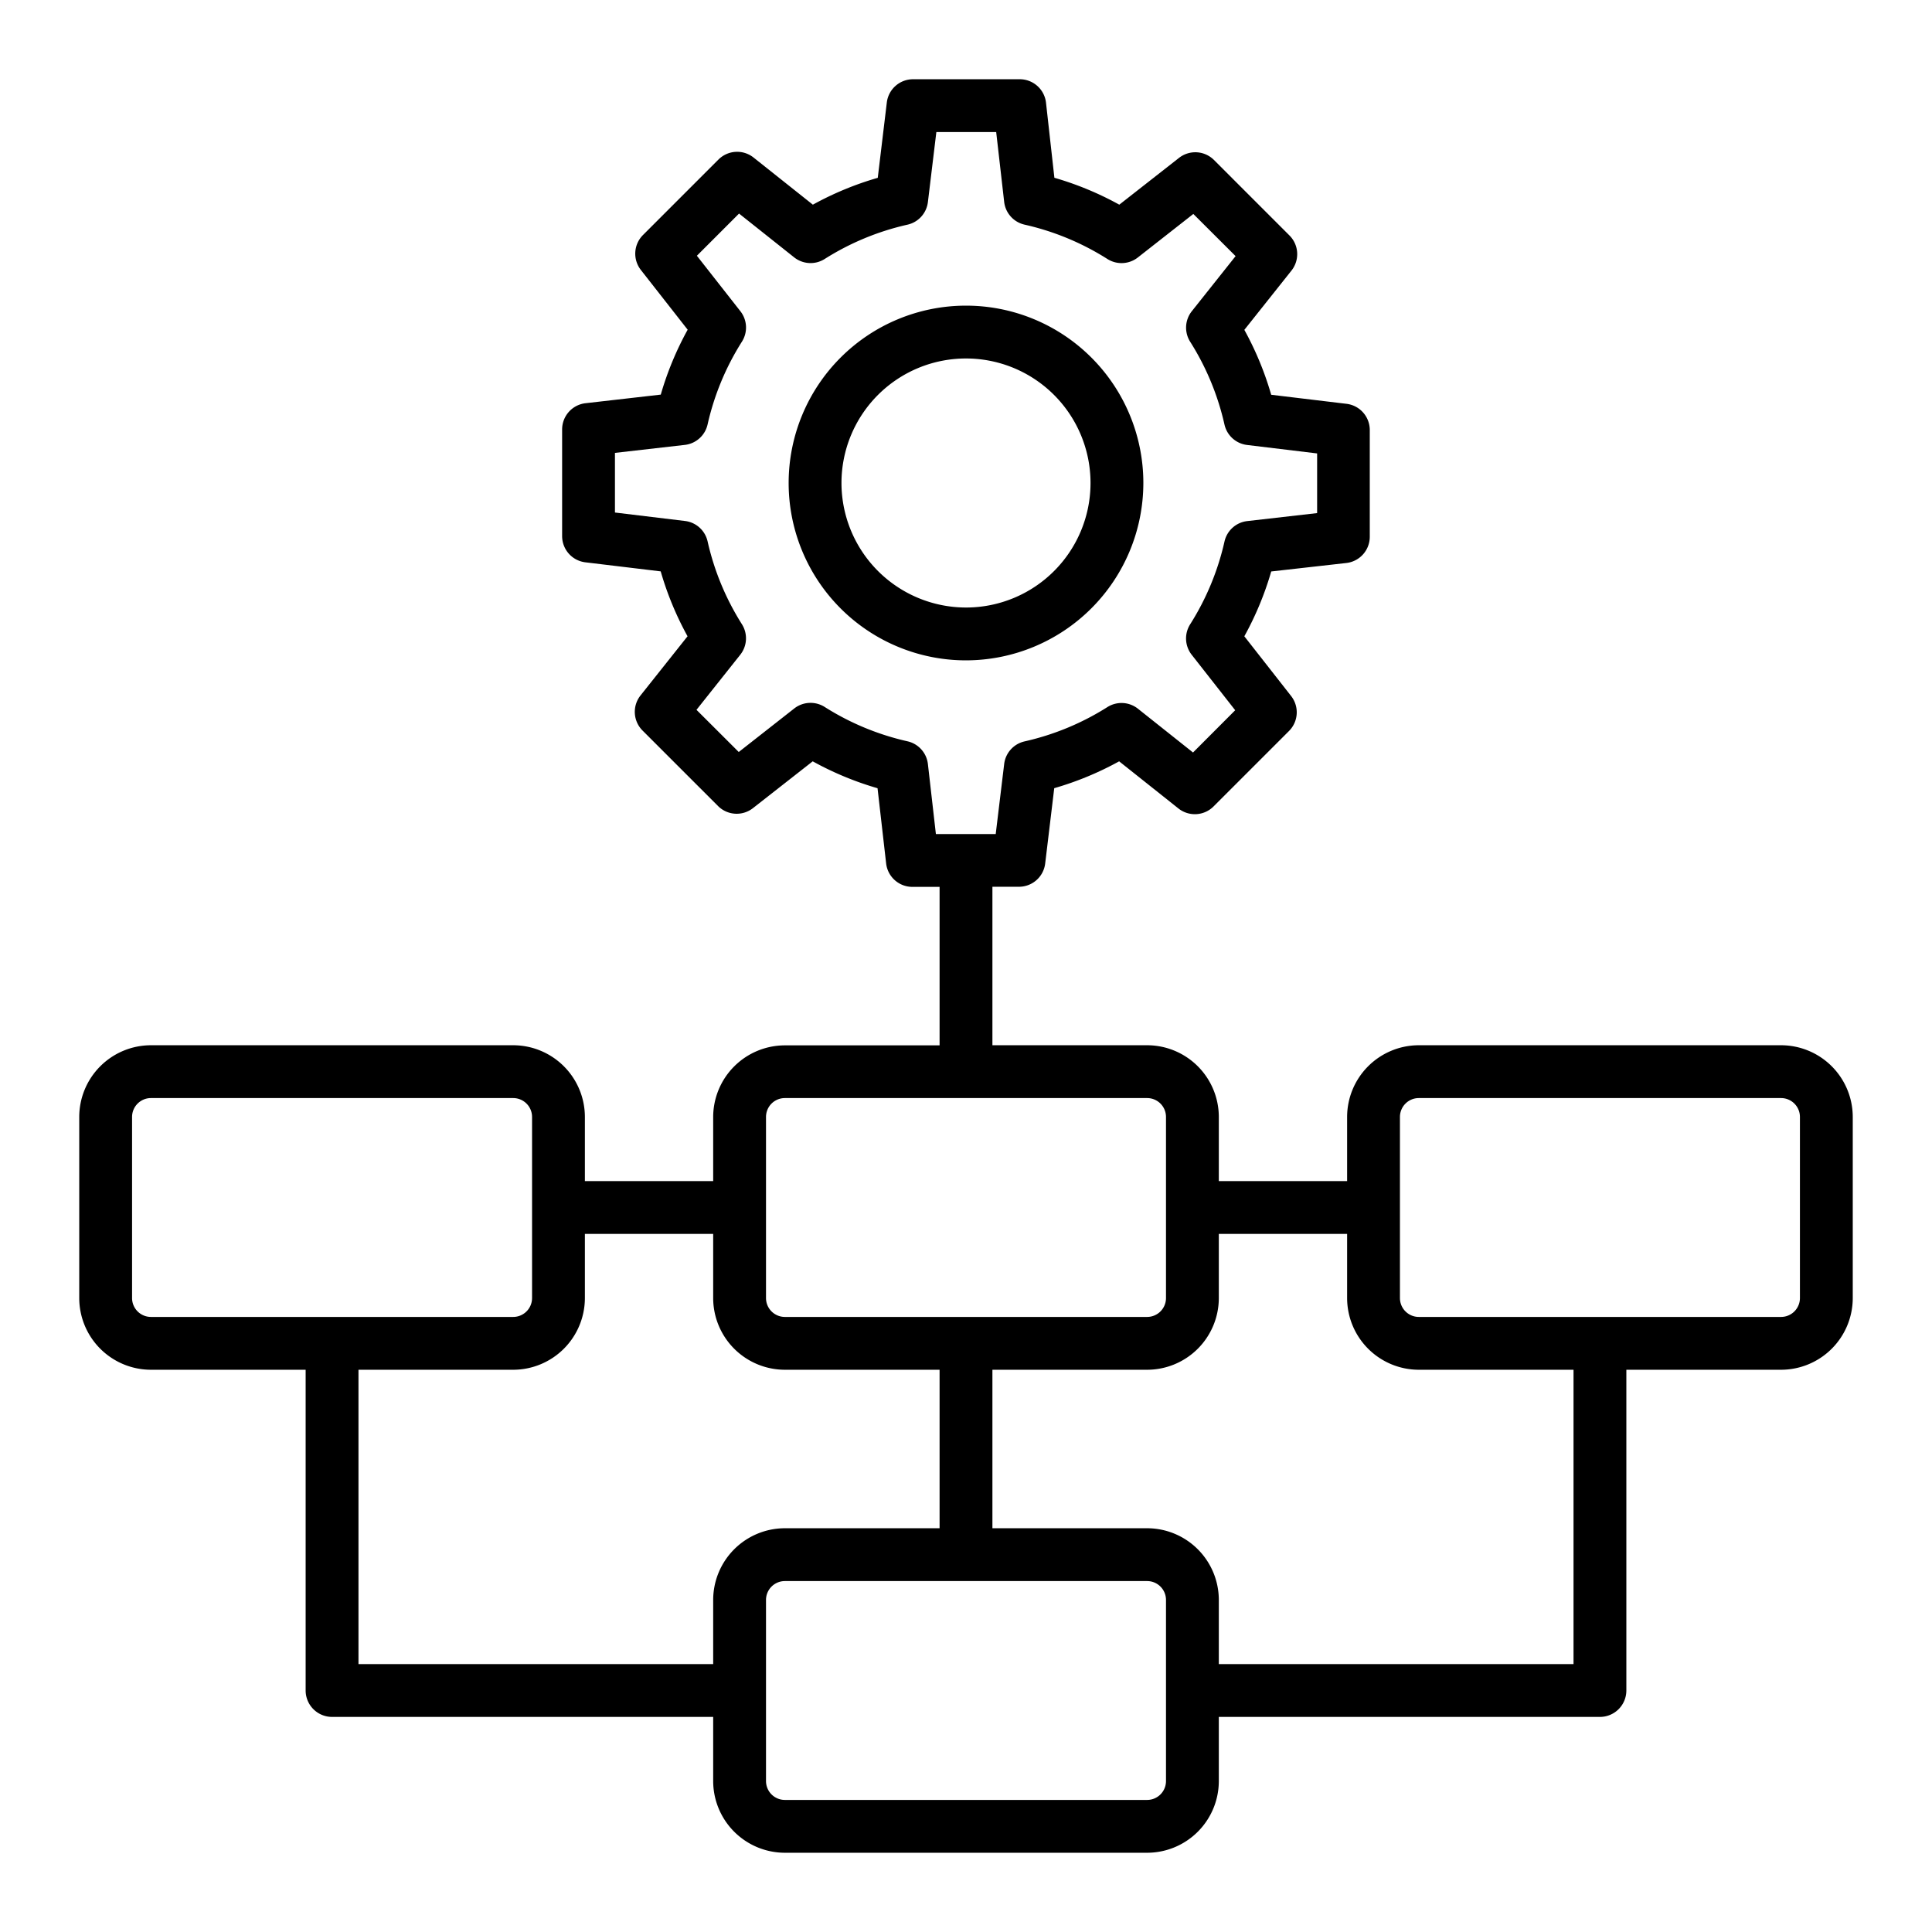
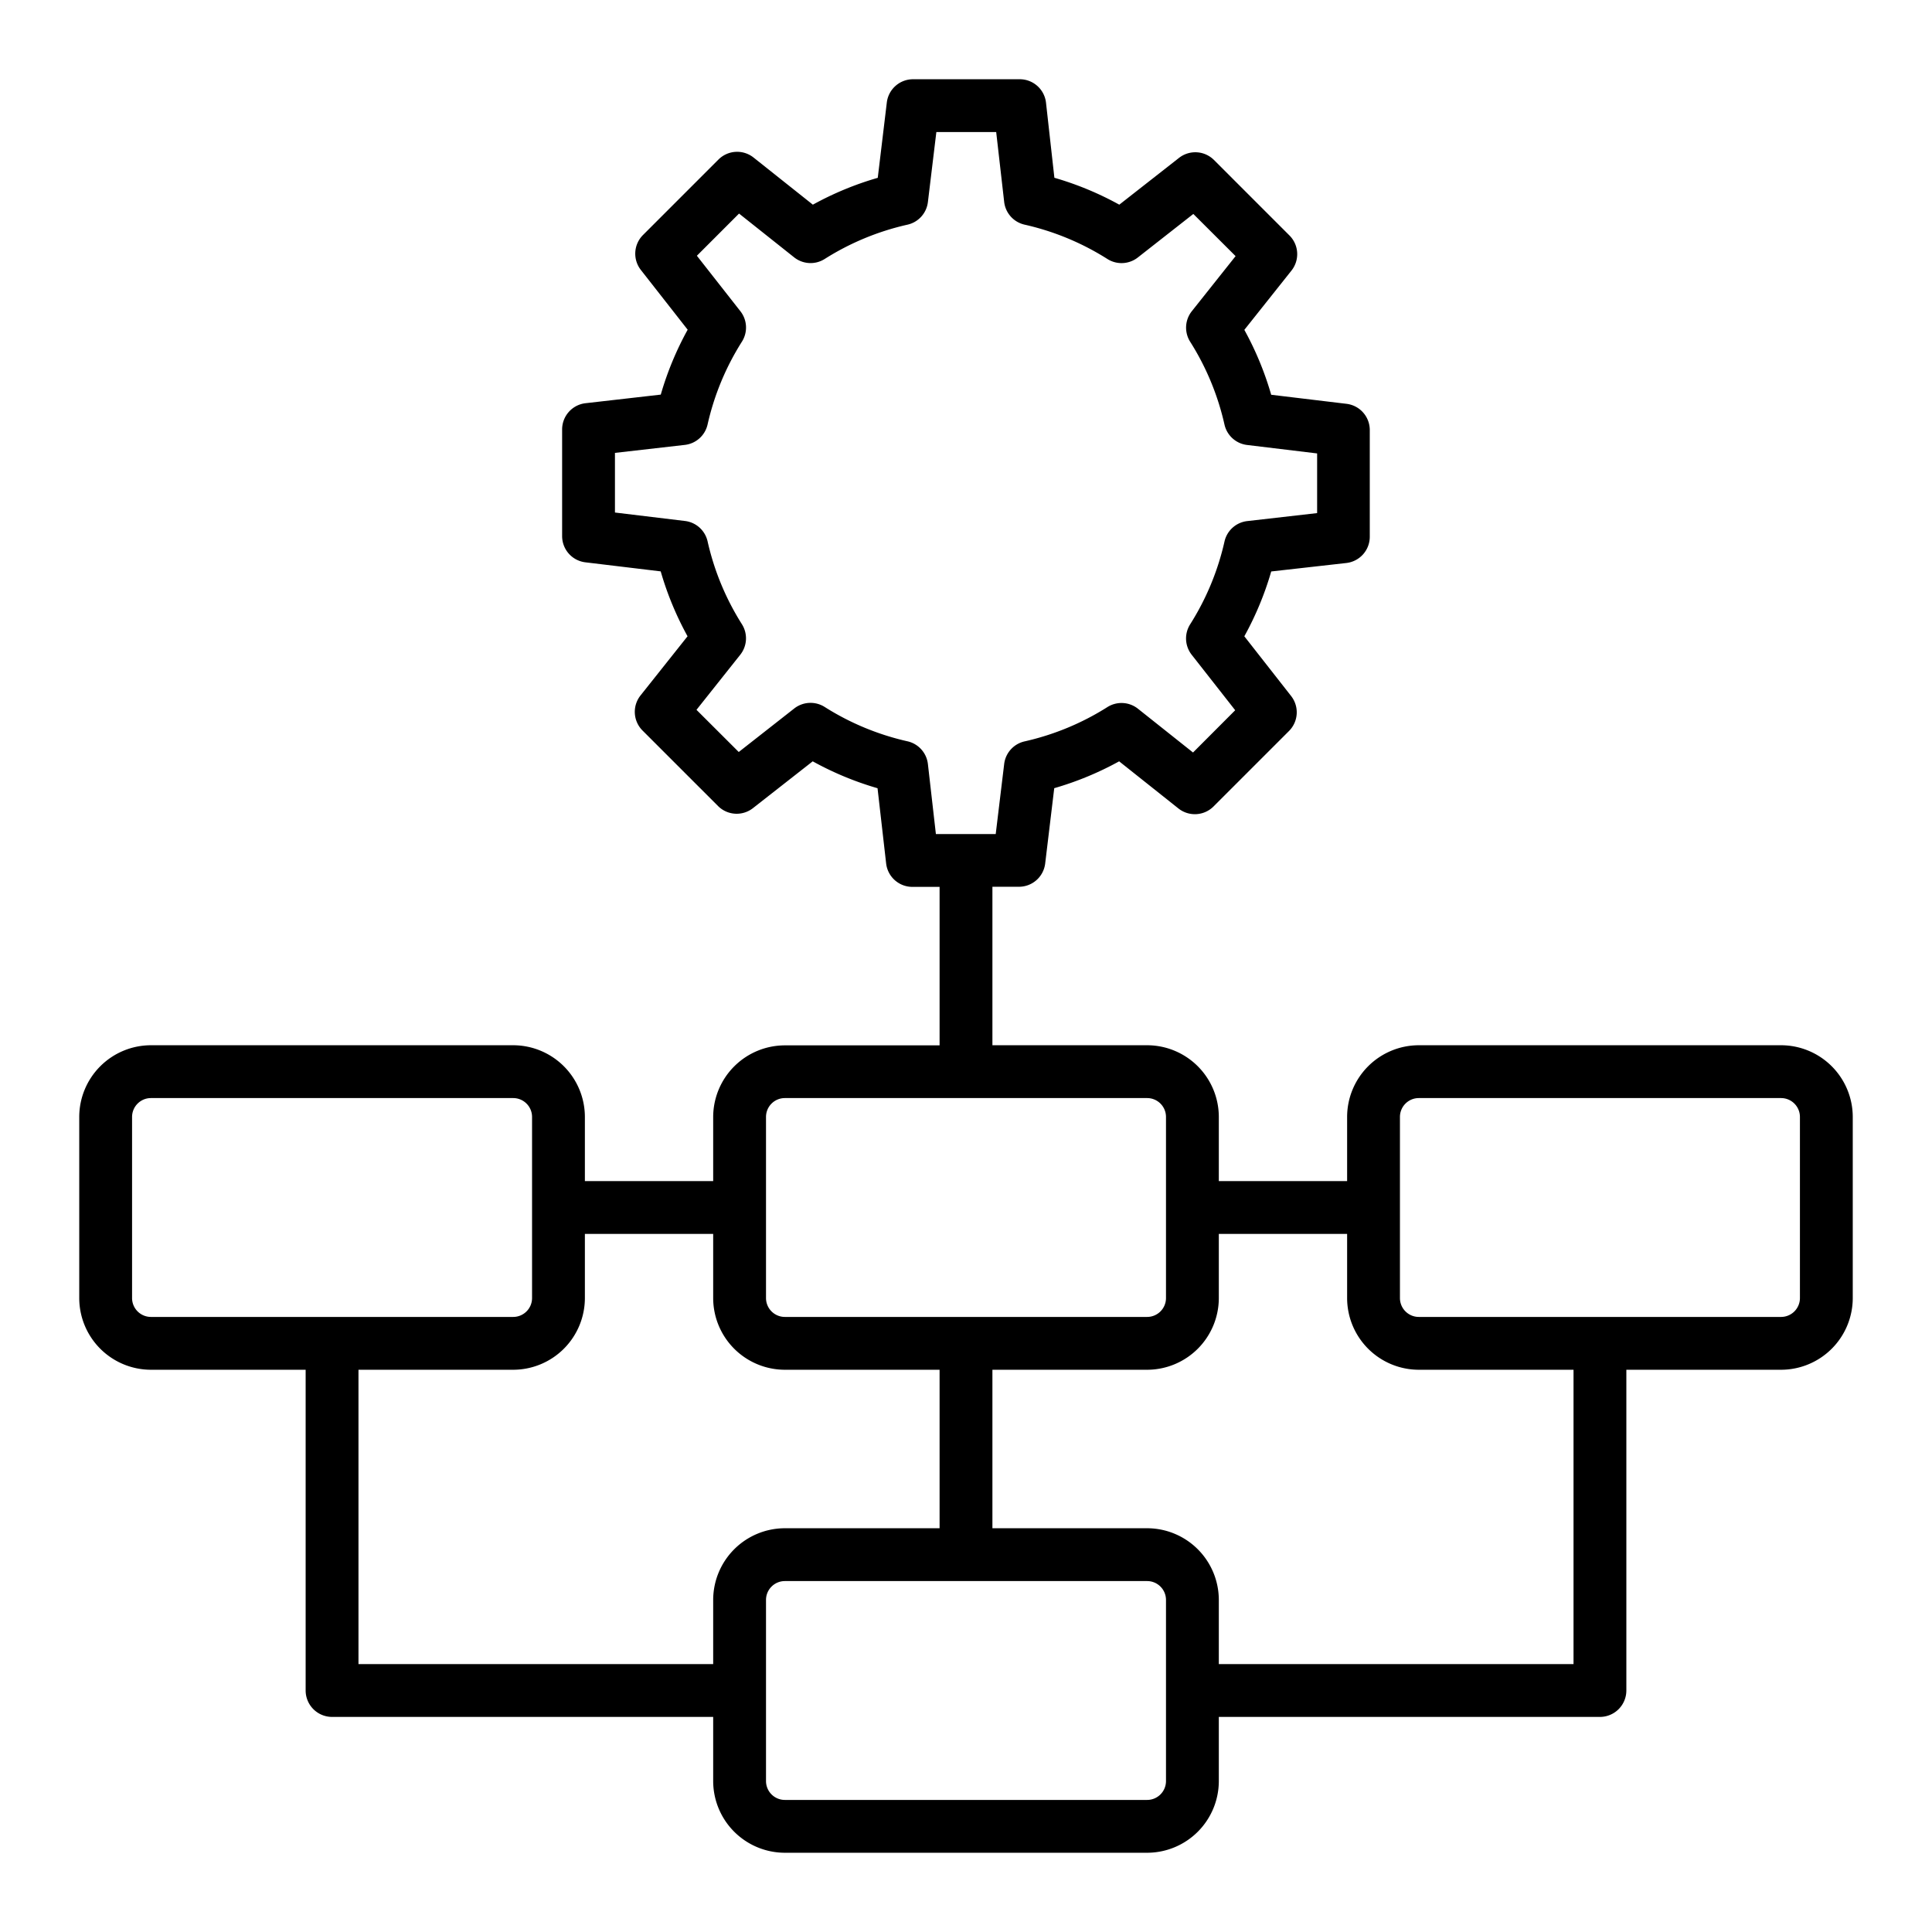
<svg xmlns="http://www.w3.org/2000/svg" width="128" height="128" viewBox="0 0 128 128">
  <title>ALGORITHM</title>
  <g>
-     <path d="M75.75,32A11.75,11.75,0,1,0,64,43.75,11.763,11.763,0,0,0,75.75,32Zm-20,0A8.25,8.25,0,1,1,64,40.25,8.259,8.259,0,0,1,55.75,32Z" />
    <path d="M118,69.25H94A4.756,4.756,0,0,0,89.25,74v4.25h-8.5V74A4.756,4.756,0,0,0,76,69.25H65.75V58.75h1.759a1.75,1.75,0,0,0,1.737-1.54l.6-4.991a20.893,20.893,0,0,0,4.3-1.779l3.928,3.123A1.752,1.752,0,0,0,80.4,53.43l5-5a1.75,1.75,0,0,0,.14-2.317l-3.1-3.957a20.854,20.854,0,0,0,1.782-4.295L89.2,37.3a1.75,1.75,0,0,0,1.551-1.739V28.491a1.75,1.75,0,0,0-1.54-1.737l-4.991-.6a20.893,20.893,0,0,0-1.779-4.3l3.123-3.928A1.75,1.75,0,0,0,85.43,15.6l-5-5a1.751,1.751,0,0,0-2.317-.14l-3.957,3.1a20.854,20.854,0,0,0-4.3-1.782L69.3,6.8A1.75,1.75,0,0,0,67.556,5.25H60.491a1.75,1.75,0,0,0-1.737,1.54l-.6,4.991a20.893,20.893,0,0,0-4.3,1.779l-3.928-3.122a1.749,1.749,0,0,0-2.326.132l-5,5a1.75,1.75,0,0,0-.14,2.317l3.1,3.957a20.854,20.854,0,0,0-1.782,4.3l-4.985.57a1.75,1.75,0,0,0-1.551,1.739v7.065a1.75,1.75,0,0,0,1.54,1.737l4.991.6a20.893,20.893,0,0,0,1.779,4.3l-3.122,3.928A1.749,1.749,0,0,0,42.57,48.4l5,5a1.748,1.748,0,0,0,2.317.14l3.957-3.1a20.854,20.854,0,0,0,4.295,1.782l.57,4.985a1.75,1.75,0,0,0,1.739,1.551H62.25v10.5H52A4.756,4.756,0,0,0,47.25,74v4.25h-8.5V74A4.756,4.756,0,0,0,34,69.25H10A4.756,4.756,0,0,0,5.25,74V86A4.756,4.756,0,0,0,10,90.75H20.25V112A1.751,1.751,0,0,0,22,113.75H47.25V118A4.756,4.756,0,0,0,52,122.75H76A4.756,4.756,0,0,0,80.75,118v-4.25H106a1.751,1.751,0,0,0,1.75-1.75V90.75H118A4.756,4.756,0,0,0,122.75,86V74A4.756,4.756,0,0,0,118,69.25ZM61.476,50.621a1.748,1.748,0,0,0-1.354-1.508,17.4,17.4,0,0,1-5.485-2.275,1.752,1.752,0,0,0-2.016.1l-3.677,2.884-2.8-2.794,2.9-3.649a1.75,1.75,0,0,0,.109-2.024,17.4,17.4,0,0,1-2.273-5.486,1.748,1.748,0,0,0-1.5-1.353l-4.638-.56V30.005l4.629-.529a1.748,1.748,0,0,0,1.508-1.354,17.4,17.4,0,0,1,2.275-5.485,1.75,1.75,0,0,0-.1-2.016l-2.884-3.677,2.794-2.795,3.649,2.9a1.747,1.747,0,0,0,2.024.109,17.4,17.4,0,0,1,5.486-2.273,1.748,1.748,0,0,0,1.353-1.5l.56-4.638H66l.529,4.629a1.748,1.748,0,0,0,1.354,1.508,17.4,17.4,0,0,1,5.485,2.275,1.749,1.749,0,0,0,2.016-.1l3.677-2.884,2.8,2.794-2.9,3.649a1.75,1.75,0,0,0-.109,2.024,17.4,17.4,0,0,1,2.273,5.486,1.748,1.748,0,0,0,1.5,1.353l4.638.56v3.953l-4.629.529a1.748,1.748,0,0,0-1.508,1.354,17.4,17.4,0,0,1-2.275,5.485,1.75,1.75,0,0,0,.1,2.016l2.884,3.677-2.794,2.8-3.649-2.9a1.751,1.751,0,0,0-2.024-.109,17.4,17.4,0,0,1-5.486,2.273,1.748,1.748,0,0,0-1.353,1.5l-.56,4.638H62.005ZM50.75,74A1.25,1.25,0,0,1,52,72.75H76A1.25,1.25,0,0,1,77.25,74V86A1.25,1.25,0,0,1,76,87.25H52A1.25,1.25,0,0,1,50.75,86Zm-42,12V74A1.251,1.251,0,0,1,10,72.75H34A1.25,1.25,0,0,1,35.25,74V86A1.25,1.25,0,0,1,34,87.25H10A1.251,1.251,0,0,1,8.75,86Zm15,24.25V90.75H34A4.756,4.756,0,0,0,38.75,86V81.75h8.5V86A4.756,4.756,0,0,0,52,90.75H62.25v10.5H52A4.756,4.756,0,0,0,47.25,106v4.25ZM77.25,118A1.25,1.25,0,0,1,76,119.25H52A1.25,1.25,0,0,1,50.75,118V106A1.25,1.25,0,0,1,52,104.75H76A1.25,1.25,0,0,1,77.25,106Zm27-7.75H80.75V106A4.756,4.756,0,0,0,76,101.25H65.75V90.75H76A4.756,4.756,0,0,0,80.75,86V81.75h8.5V86A4.756,4.756,0,0,0,94,90.75h10.25Zm15-24.25A1.251,1.251,0,0,1,118,87.25H94A1.25,1.25,0,0,1,92.75,86V74A1.25,1.25,0,0,1,94,72.75h24A1.251,1.251,0,0,1,119.25,74Z" />
  </g>
</svg>